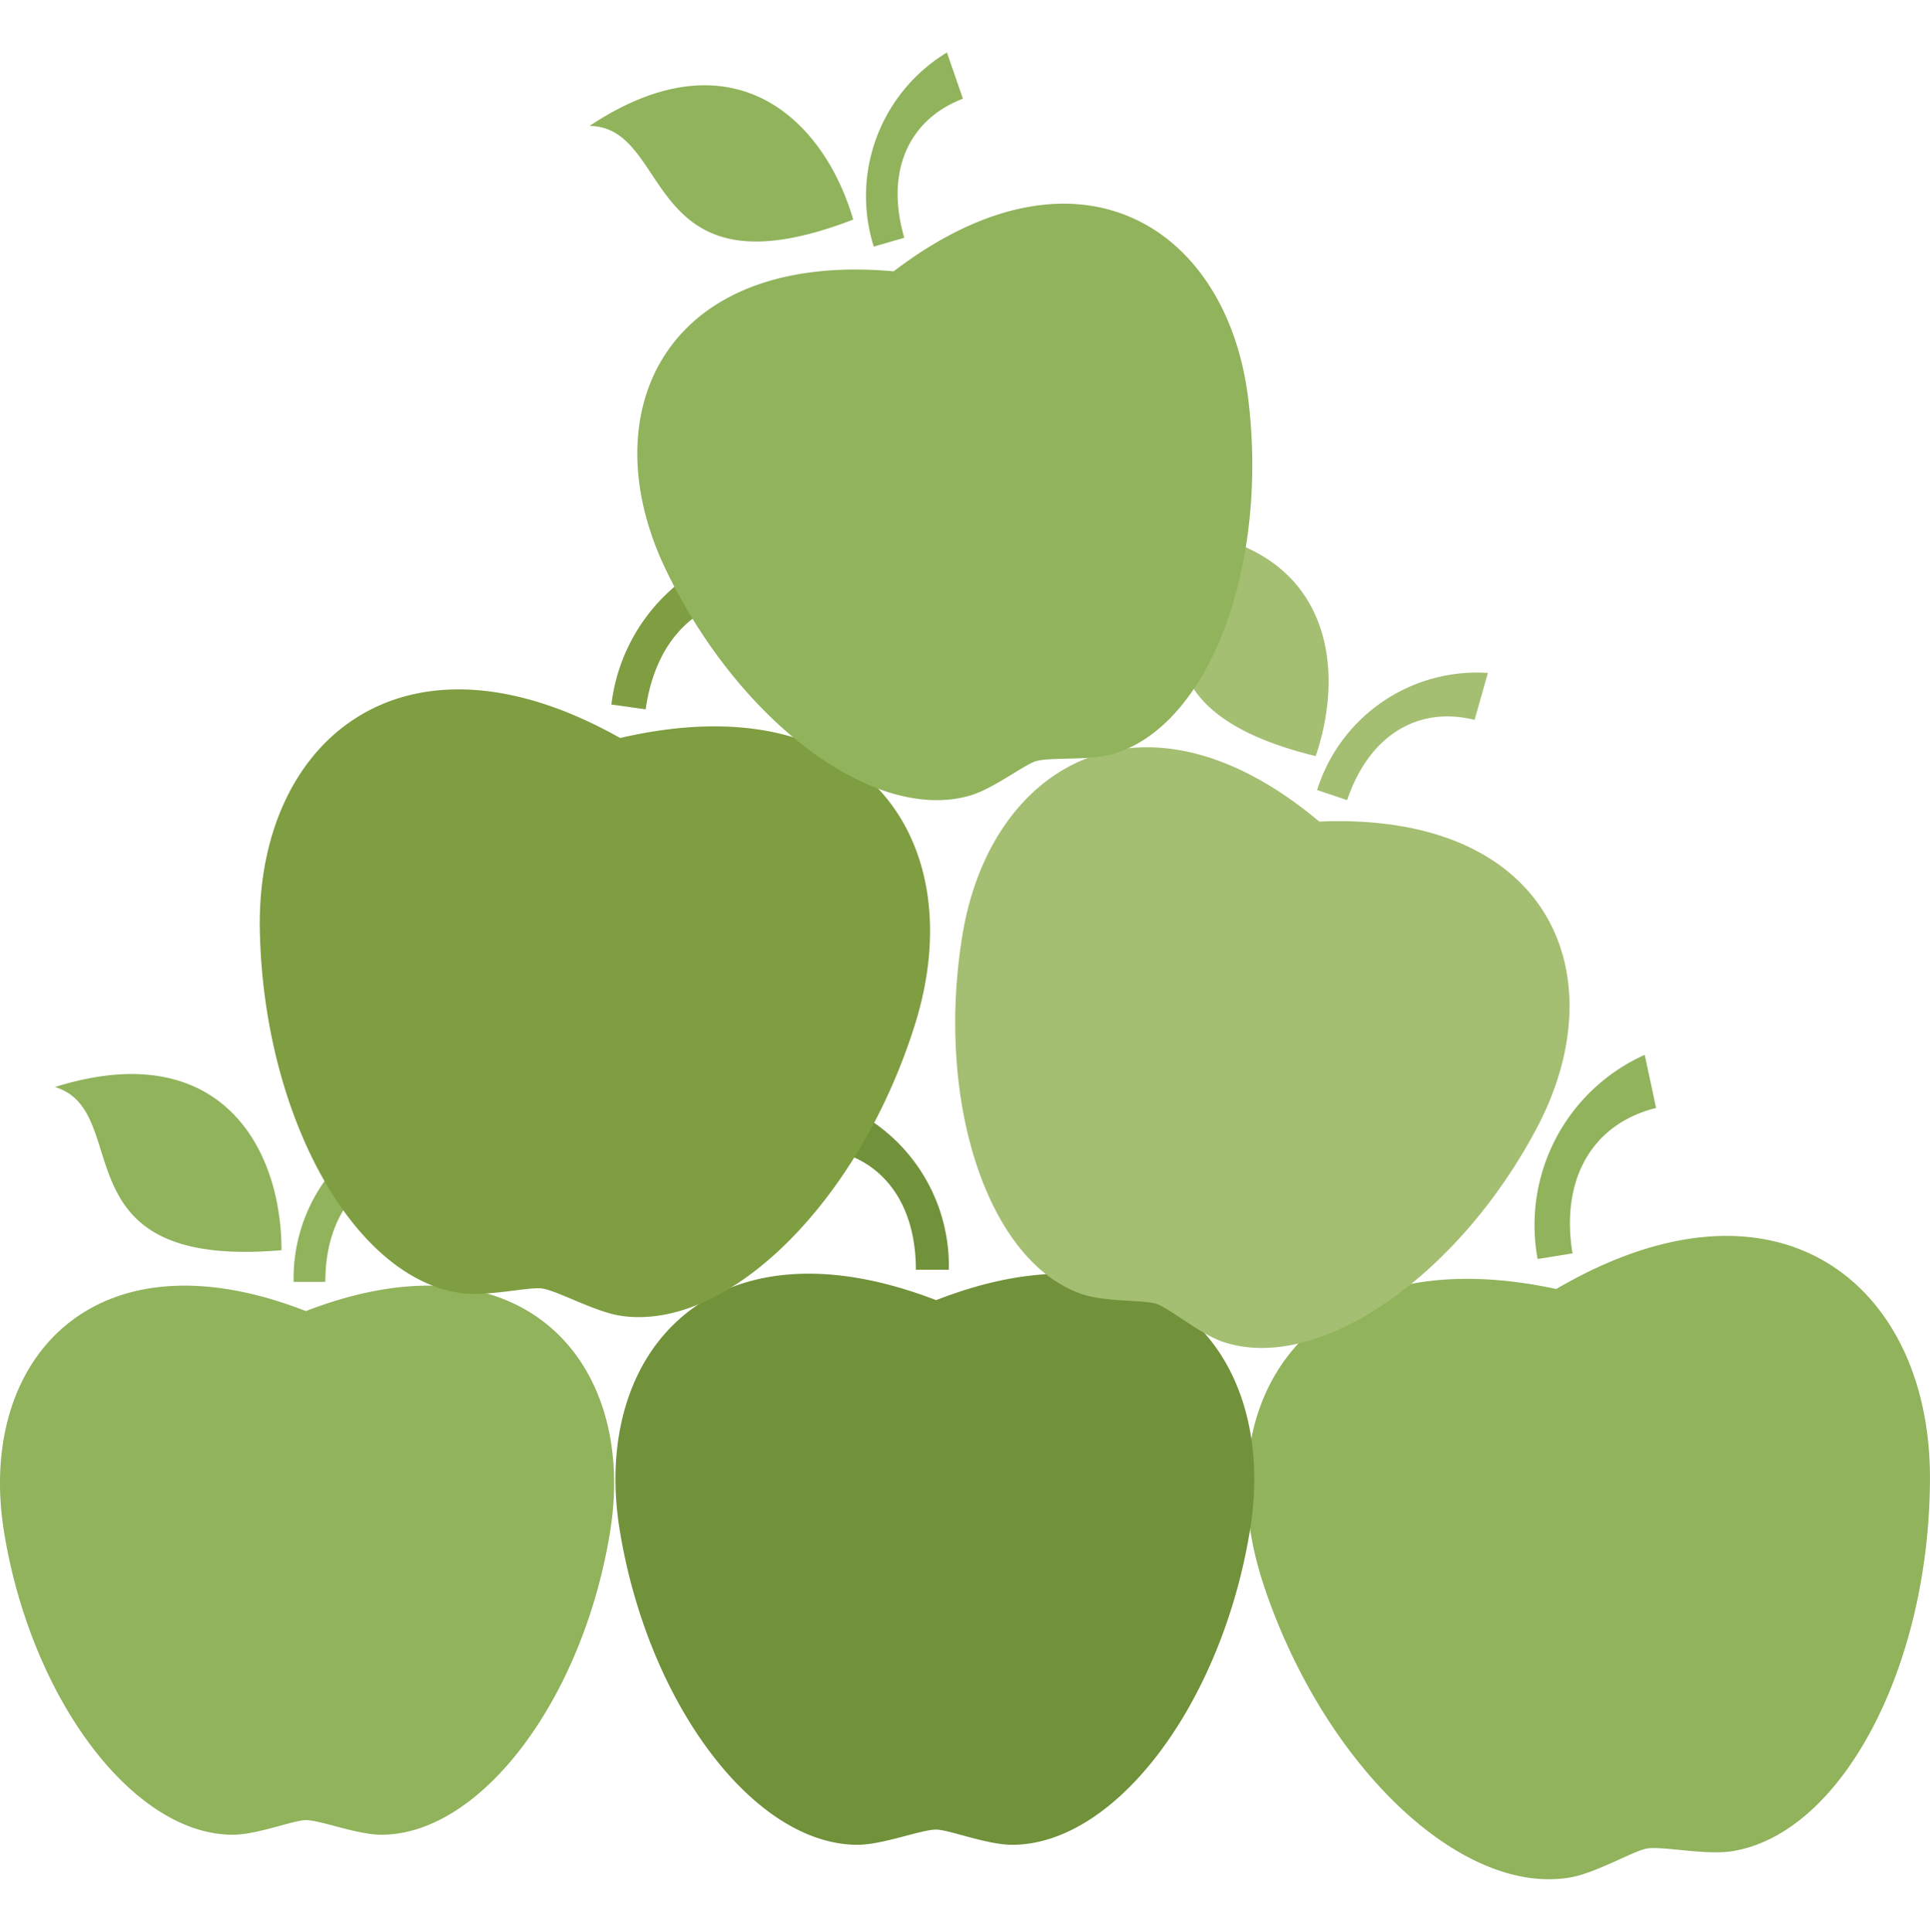
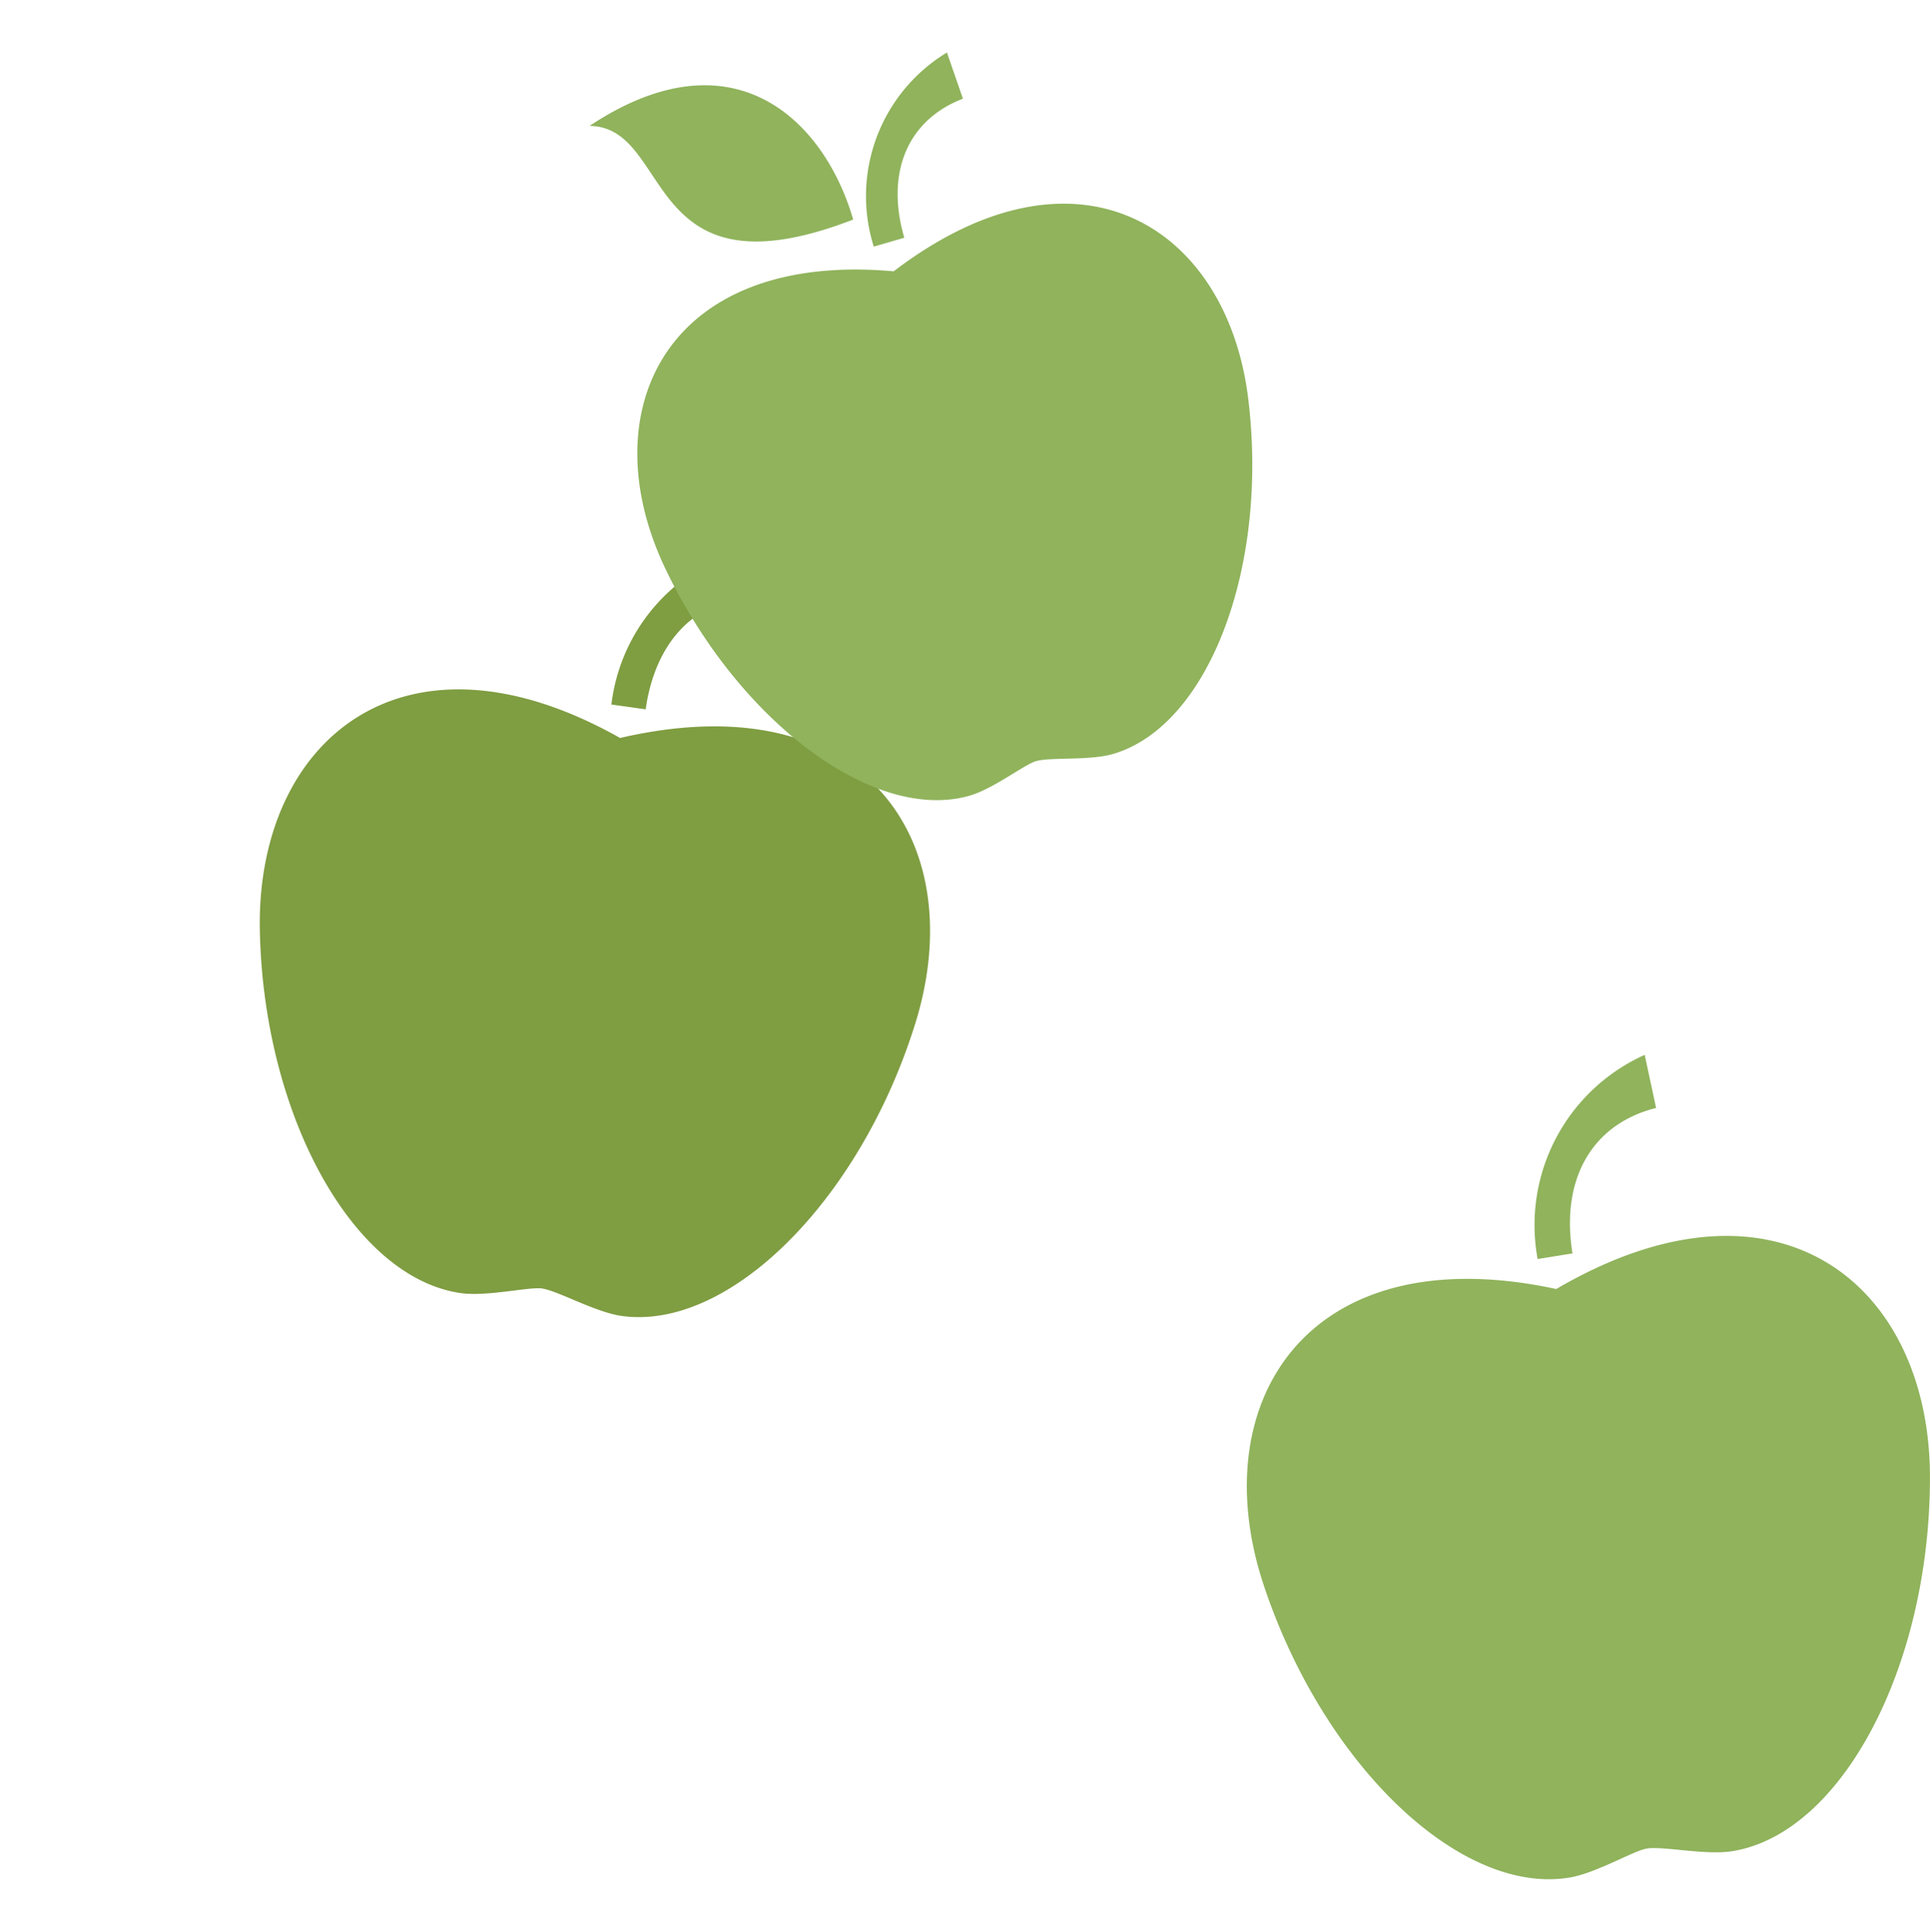
<svg xmlns="http://www.w3.org/2000/svg" width="220.527" height="220.762" viewBox="0 0 220.527 220.762">
  <defs>
    <clipPath id="a">
      <rect width="220.527" height="220.762" fill="none" />
    </clipPath>
  </defs>
  <g clip-path="url(#a)">
    <path d="M537.359,486.022c-1.53.248-5.822,2.827-8.882,3.322-12.545,2.031-28.17-13.022-34.954-33.588-6.834-20.872,5.177-39.773,33.481-33.68,25.24-14.763,42.6-.619,42.7,21.343.053,21.657-10.023,40.872-22.567,42.9-3.06.5-7.946-.6-9.782-.3m-12.479-67.37a21.32,21.32,0,0,1,12.235-23.332l1.3,6.07c-7.244,1.8-10.942,8.052-9.554,16.619Z" transform="translate(-349.182 -274.766)" fill="#90b35c" />
-     <path d="M279.332,495.8c-1.737,0-6.079,1.737-8.975,1.737-11.869,0-24.029-16.212-27.213-36.188-3.185-20.265,10.712-35.9,36.188-26.055,25.187-9.843,39.083,5.79,35.9,26.055-3.184,19.976-15.344,36.188-27.213,36.188-2.895,0-7.237-1.737-8.685-1.737m-2.316-63.98c0-8.106-4.343-13.317-11.29-13.9l.289-5.79a19.913,19.913,0,0,1,14.765,19.686Z" transform="translate(-172.368 -286.71)" fill="#71923b" />
-     <path d="M34.947,488.139c-1.392,0-5.567,1.67-8.35,1.67-11.412,0-23.1-15.587-26.164-34.792-3.062-19.484,10.3-34.514,34.514-25.051C59.44,420.5,72.8,435.533,69.739,455.017c-3.062,19.205-14.752,34.792-26.164,34.792-2.783,0-6.958-1.67-8.628-1.67m-2.784-65.131c0-11.969-7.237-24.494-25.886-18.649,9.185,2.784,0,20.875,25.886,18.649m1.392,3.618A19.145,19.145,0,0,1,47.75,407.7l.278,5.567c-6.68.557-10.855,5.567-10.855,13.36Z" transform="translate(0 -280.133)" fill="#90b35c" />
    <path d="M134.688,279.023c-1.505-.213-6.277.953-9.287.527-12.342-1.749-22.6-20.4-22.966-41.638-.326-21.542,16.426-35.75,41.167-21.8,27.941-6.482,40.088,11.821,33.791,32.424-6.254,20.3-21.286,35.369-33.628,33.621-3.01-.427-7.27-2.873-9.076-3.128m7.92-66.742a20.914,20.914,0,0,1,18.253-18.3l-.552,6.064c-7.31-.422-12.593,4.357-13.787,12.786Z" transform="translate(-72.748 -131.774)" fill="#7f9d41" />
-     <path d="M399.608,276.448c-1.318-.446-5.808-.2-8.445-1.094-10.81-3.657-16.889-22.168-13.634-41.342,3.344-19.437,20.816-29.393,40.722-12.669,26.235-1.115,34.074,17.4,24.93,34.879-9.055,17.211-25.124,28.23-35.934,24.573-2.637-.892-6.056-3.812-7.638-4.347m18.236-62.588c3.835-11.337.994-25.521-18.544-25.96,7.809,5.58-6.69,19.775,18.544,25.96m.159,3.874a19.146,19.146,0,0,1,19.512-13.38l-1.52,5.362c-6.506-1.613-12.067,1.795-14.564,9.177Z" transform="translate(-267.507 -127.451)" fill="#a4be72" />
    <path d="M283.512,80.973c-1.339.389-4.888,3.165-7.566,3.944-10.979,3.194-26.589-8.529-34.911-26.149-8.4-17.887.247-36.088,26.193-33.762,20.916-15.961,37.977-5.241,40.485,14.361,2.431,19.334-4.453,37.6-15.432,40.8-2.678.779-7.162.341-8.769.809M262.6,19.091c-3.35-11.514-13.819-21.539-30.124-10.7,9.616.107,5.844,20.084,30.124,10.7m2.352,3.092A19.184,19.184,0,0,1,273.312,0l1.826,5.278c-6.271,2.405-8.885,8.394-6.7,15.892Z" transform="translate(-165.112 6)" fill="#90b35c" />
  </g>
</svg>